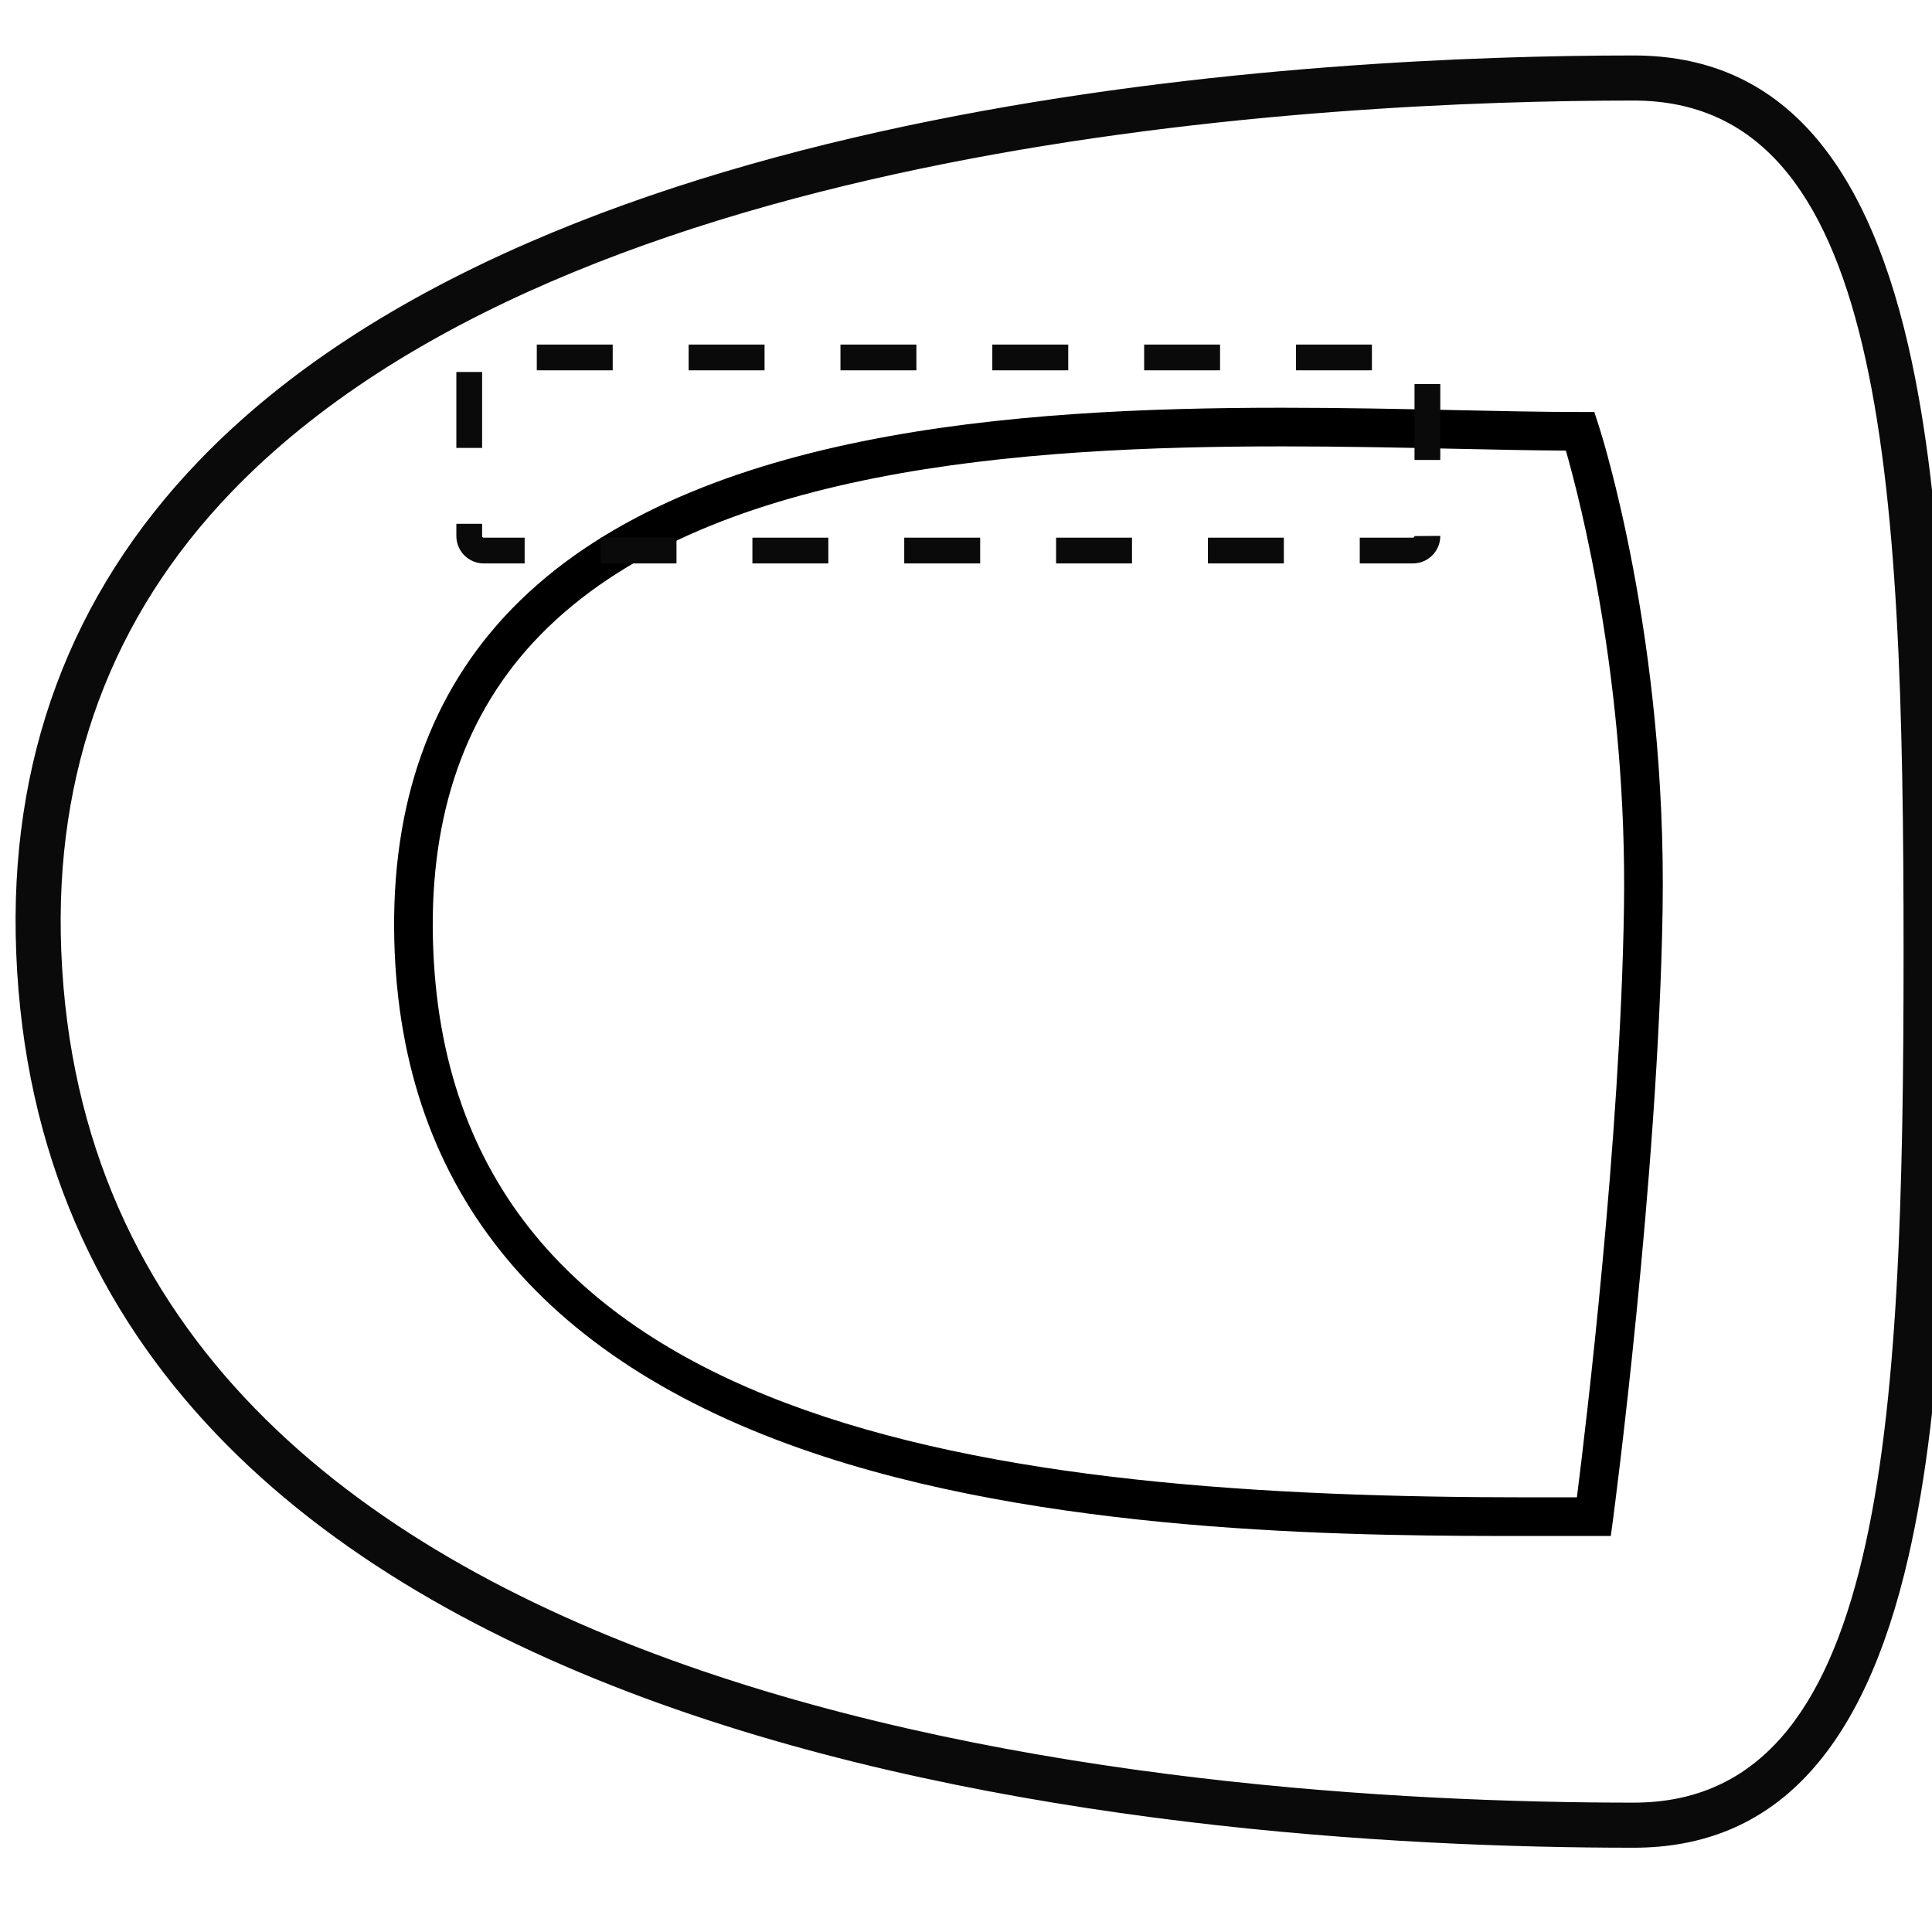
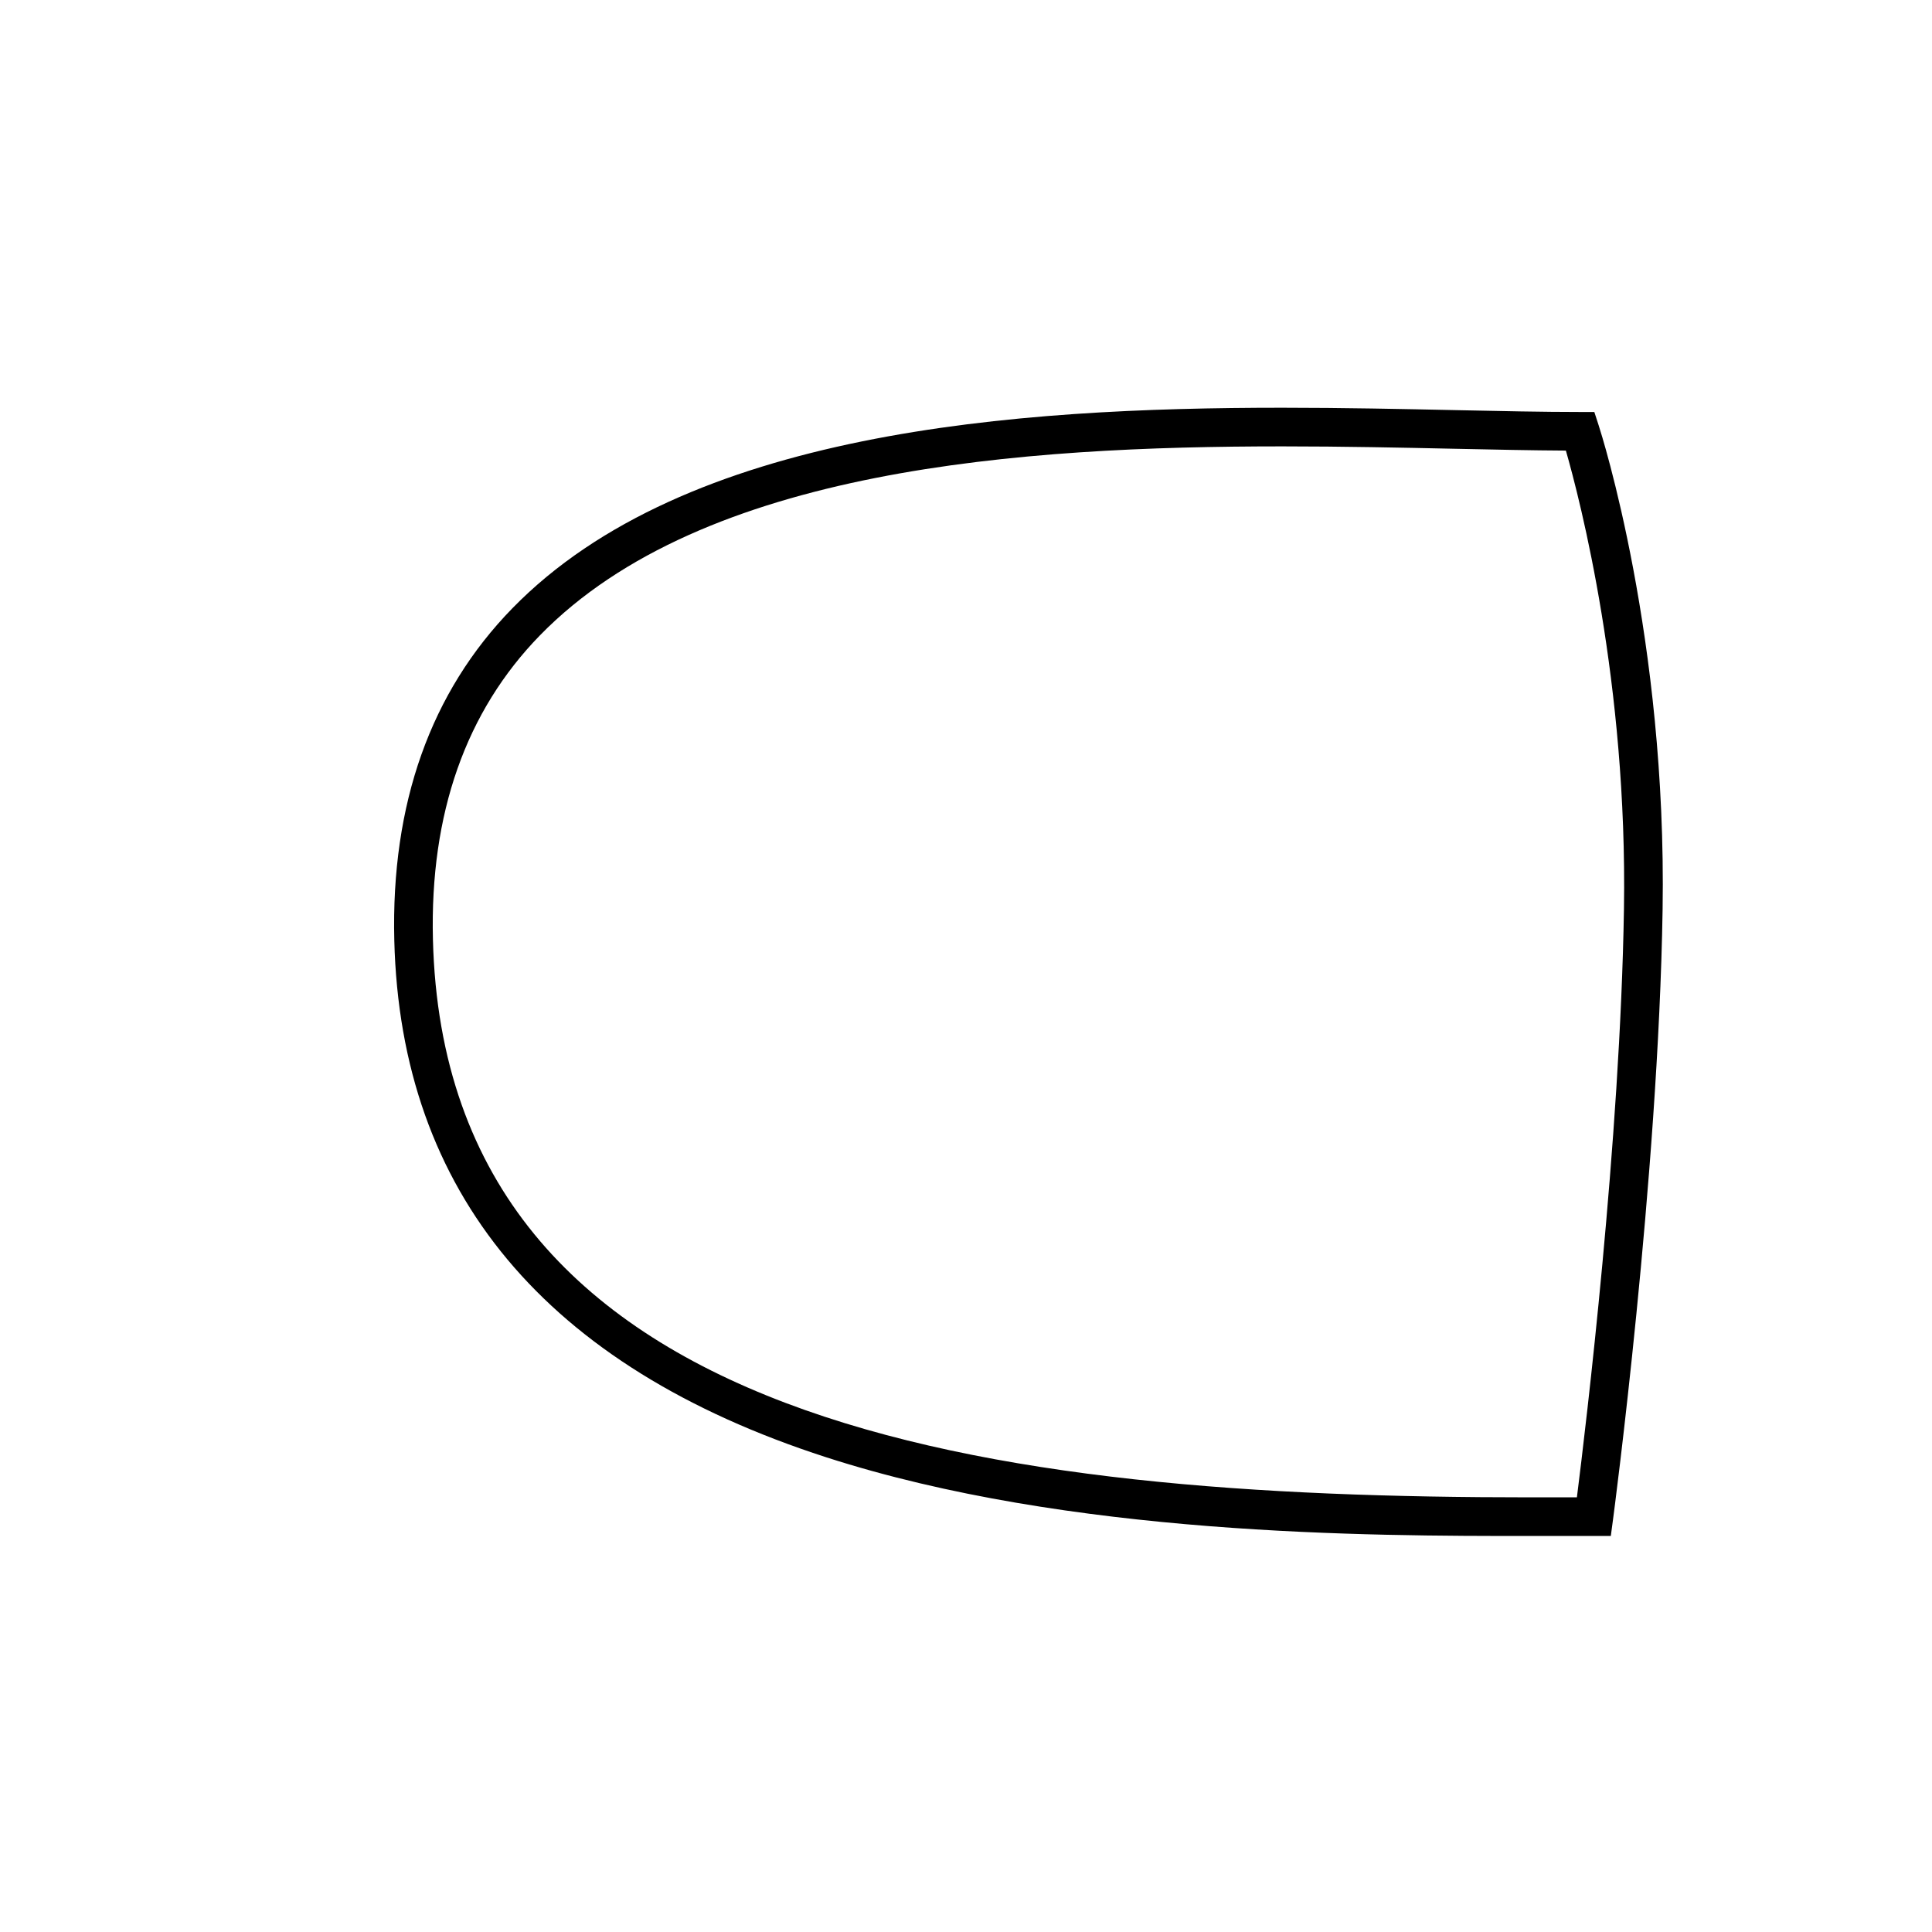
<svg xmlns="http://www.w3.org/2000/svg" version="1.1" id="レイヤー_1" x="0px" y="0px" width="300px" height="300px" viewBox="0 0 300 300" enable-background="new 0 0 300 300" xml:space="preserve">
  <g>
-     <path fill="none" stroke="#231815" stroke-width="6" stroke-miterlimit="10" d="M342.052,287.147" />
-   </g>
-   <ellipse display="none" fill="none" stroke="#000000" stroke-width="5" stroke-miterlimit="10" cx="151.447" cy="146.9" rx="81.502" ry="75.771" />
-   <path fill="#0A0A0A" d="M253.665,286.914c-73.861,0-246.192-13.545-251.149-139.011c-1.18-29.849,8.358-55.527,28.349-76.324  c54.628-56.83,174.009-62.965,222.8-62.965c21.733,0,35.688,14.755,42.659,45.107c5.789,25.203,6.26,57.5,6.26,94.041  c0,36.542-0.471,68.84-6.26,94.043C289.353,272.159,275.398,286.914,253.665,286.914z M253.665,15.614  c-47.895,0-164.989,5.926-217.753,60.816c-18.62,19.37-27.502,43.324-26.401,71.196c4.718,119.396,172.316,132.287,244.155,132.287  c38.832,0,41.919-57.275,41.919-132.152C295.584,72.888,292.497,15.614,253.665,15.614z" />
+     </g>
  <path d="M237.566,238.508c-24.974,0-71.46,0-109.314-12.237C84.75,212.207,62.2,185.209,61.227,146.025  c-0.527-21.209,5.638-38.556,18.322-51.559c26.935-27.612,78.06-31.153,119.59-31.153c9.44,0,18.676,0.197,26.824,0.371  c7.007,0.149,13.625,0.29,19.422,0.29h2.181l0.673,2.074c0.433,1.334,10.596,33.15,9.929,75.167  c-0.662,41.694-7.623,94.159-7.693,94.683l-0.349,2.603L237.566,238.508z M199.139,69.313c-40.353,0-89.925,3.335-115.295,29.342  c-11.512,11.802-17.104,27.689-16.619,47.221c1.895,76.34,87.172,86.632,170.341,86.632l7.295-0.006  c1.4-11.074,6.733-55.332,7.306-91.383c0.557-35.02-6.805-63.44-9.018-71.151c-5.295-0.029-11.155-0.154-17.313-0.285  C217.717,69.509,208.516,69.313,199.139,69.313z" />
-   <path fill="#0A0A0A" d="M219.398,87.488h-8.255v-4h8.255c0.138,0,0.249-0.112,0.249-0.249l4-0.026v0.026  C223.647,85.582,221.741,87.488,219.398,87.488z M199.354,87.488h-11.788v-4h11.788V87.488z M175.777,87.488h-11.789v-4h11.789  V87.488z M152.199,87.488h-11.789v-4h11.789V87.488z M128.622,87.488h-11.789v-4h11.789V87.488z M105.044,87.488H93.255v-4h11.789  V87.488z M81.467,87.488h-6.355c-2.343,0-4.249-1.906-4.249-4.249v-1.899h4v1.899c0,0.137,0.112,0.249,0.249,0.249h6.355V87.488z   M223.647,71.423h-4V59.635h4V71.423z M74.862,69.55h-4V57.762h4V69.55z M213.03,57.5h-11.789v-4h11.789V57.5z M189.452,57.5  h-11.789v-4h11.789V57.5z M165.875,57.5h-11.789v-4h11.789V57.5z M142.297,57.5h-11.789v-4h11.789V57.5z M118.719,57.5h-11.789v-4  h11.789V57.5z M95.142,57.5H83.353v-4h11.789V57.5z" />
</svg>